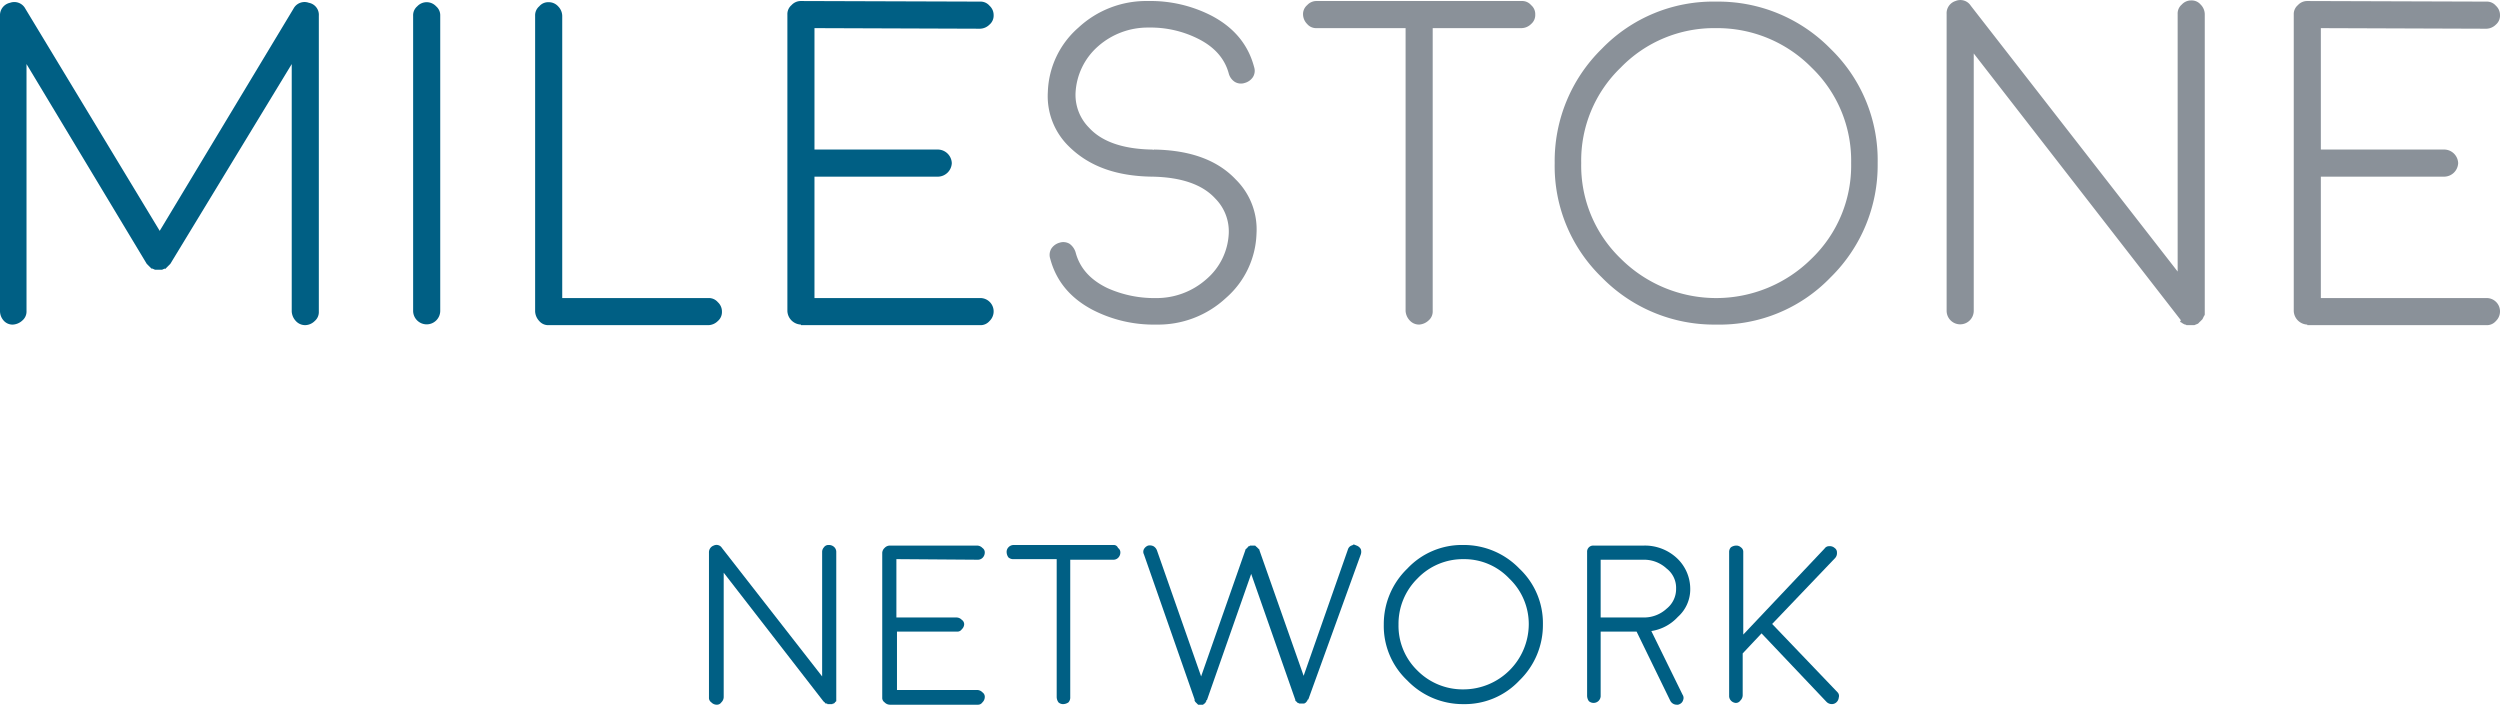
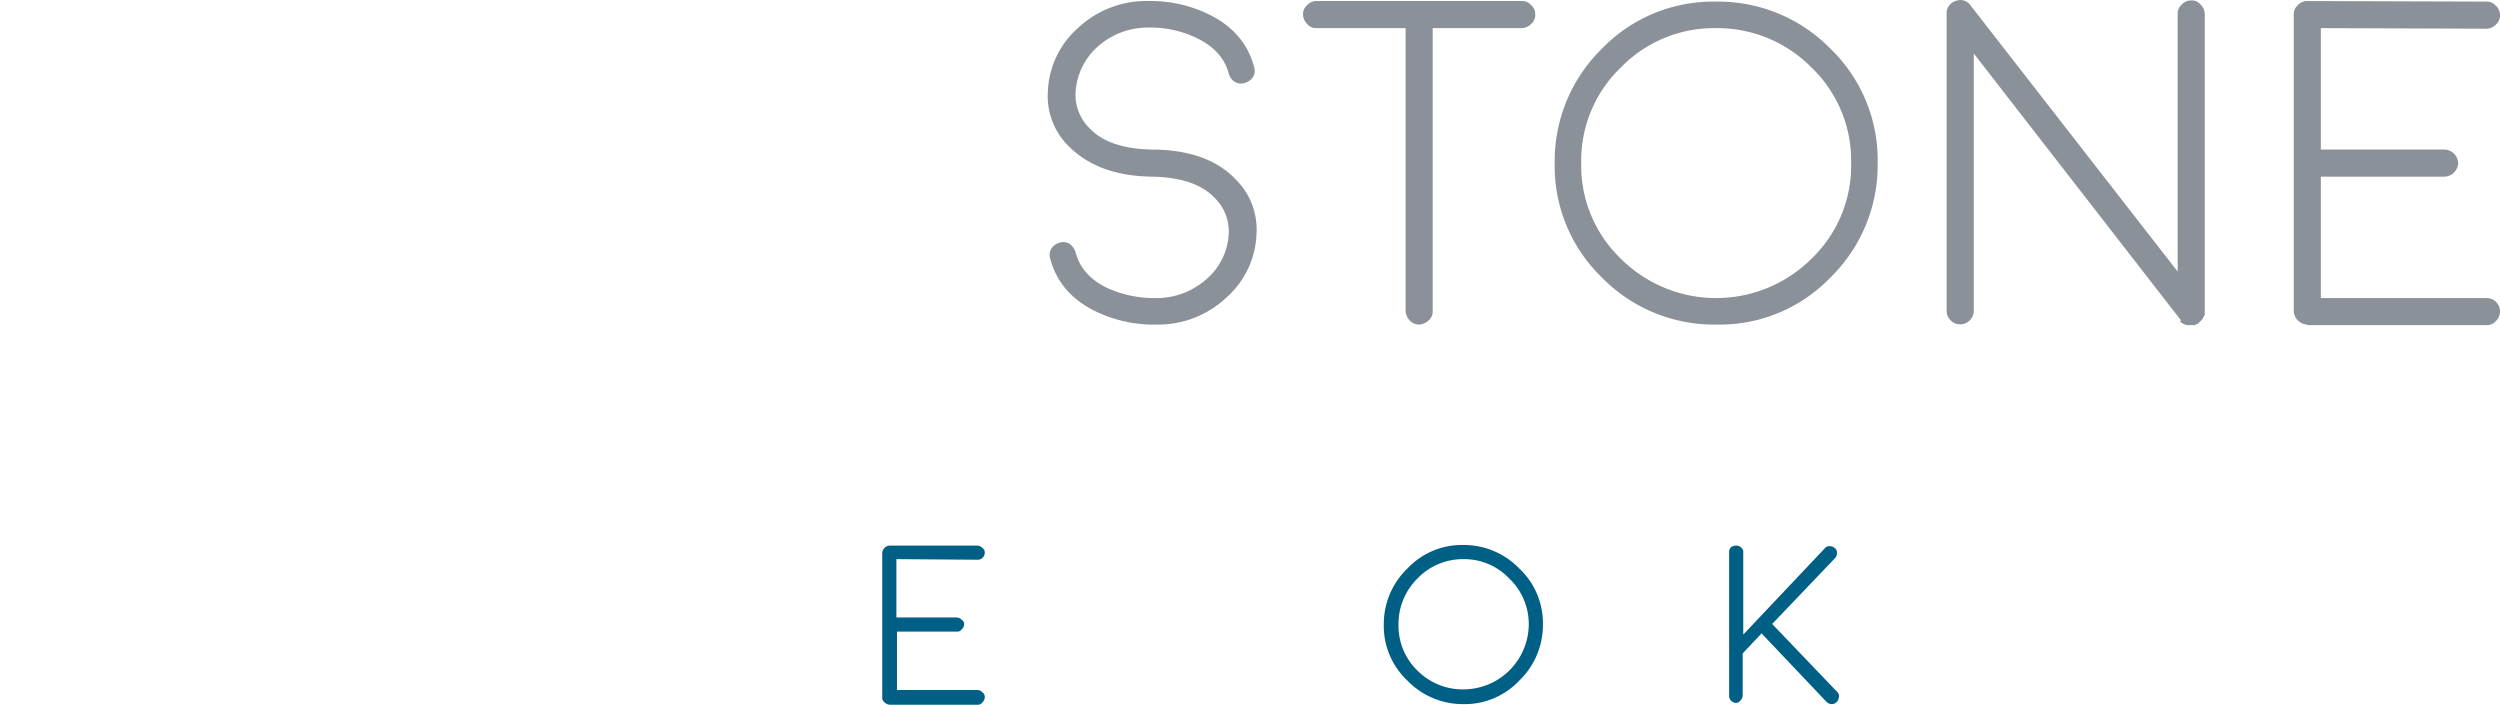
<svg xmlns="http://www.w3.org/2000/svg" viewBox="0 0 579.007 163.211">
-   <path d="m185.6 75.035a3.271 3.271 0 0 1 -3.139-3.139v-68.657a2.716 2.716 0 0 1 .955-2.184 2.908 2.908 0 0 1 2.184-.955l41.49.136a2.716 2.716 0 0 1 2.184.955 2.908 2.908 0 0 1 .955 2.184 2.716 2.716 0 0 1 -.955 2.184 3.221 3.221 0 0 1 -2.184.955l-38.355-.136v28.122h28.665a3.271 3.271 0 0 1 3.139 3.139 3.271 3.271 0 0 1 -3.139 3.139h-28.665v28.115h38.355a3.089 3.089 0 0 1 2.184 5.323 2.716 2.716 0 0 1 -2.184.955h-41.49zm-58.424-74.662a2.908 2.908 0 0 1 2.184.955 3.221 3.221 0 0 1 .955 2.184v65.381h33.851a2.716 2.716 0 0 1 2.184.955 2.908 2.908 0 0 1 .955 2.184 2.716 2.716 0 0 1 -.955 2.184 3.221 3.221 0 0 1 -2.184.955h-36.99a2.716 2.716 0 0 1 -2.184-.955 3.515 3.515 0 0 1 -.955-2.184v-68.52a2.716 2.716 0 0 1 .955-2.184 2.716 2.716 0 0 1 2.184-.955m-25.115 71.527a3.14 3.14 0 0 1 -6.279 0v-68.388a2.716 2.716 0 0 1 .955-2.184 2.974 2.974 0 0 1 4.368 0 2.716 2.716 0 0 1 .955 2.184zm-95.819 0a2.716 2.716 0 0 1 -.955 2.184 3.515 3.515 0 0 1 -2.184.955 2.716 2.716 0 0 1 -2.184-.959 3.347 3.347 0 0 1 -.819-2.18v-68.388a2.935 2.935 0 0 1 2.32-3 2.891 2.891 0 0 1 3.549 1.362l31.121 51.459 30.984-51.459a2.891 2.891 0 0 1 3.549-1.365 2.839 2.839 0 0 1 2.32 3v68.52a2.716 2.716 0 0 1 -.955 2.184 3.221 3.221 0 0 1 -2.184.955 2.908 2.908 0 0 1 -2.184-.955 3.515 3.515 0 0 1 -.955-2.184v-57.329l-28.118 46.276-.273.273-.274.273-.273.273-.273.273c-.136.136-.273.136-.136 0h-.136a.423.423 0 0 1 -.273.136c-.136 0-.136.136-.273.136h-1.636c-.136 0-.136-.136-.273-.136a.477.477 0 0 1 -.273-.136h-.136c.136.136.136 0-.136 0l-.273-.273-.273-.273-.273-.273-.273-.273-27.848-46.276z" fill="#005f84" transform="translate(-.1 .137)" />
  <path d="m469.6 75.1a3.271 3.271 0 0 1 -3.139-3.139v-68.661a2.716 2.716 0 0 1 .955-2.184 2.908 2.908 0 0 1 2.184-.953l41.49.137a2.716 2.716 0 0 1 2.184.955 2.907 2.907 0 0 1 .955 2.184 2.716 2.716 0 0 1 -.955 2.184 3.221 3.221 0 0 1 -2.184.955l-38.355-.136v28.118h28.665a3.271 3.271 0 0 1 3.139 3.139 3.271 3.271 0 0 1 -3.139 3.139h-28.665v28.118h38.355a3.089 3.089 0 0 1 2.184 5.323 2.716 2.716 0 0 1 -2.184.955h-41.49zm-29.346-1.092-47.909-61.7v59.651a3.14 3.14 0 0 1 -6.279 0v-68.793a2.955 2.955 0 0 1 2.047-3 2.869 2.869 0 0 1 3.549 1.092l47.909 61.559v-59.651a2.716 2.716 0 0 1 .955-2.184 2.908 2.908 0 0 1 2.184-.955 2.716 2.716 0 0 1 2.184.955 3.221 3.221 0 0 1 .956 2.184v69.612a.477.477 0 0 1 -.137.273c0 .136-.136.136-.136.273s-.137.136-.137.273-.136.136-.136.273l-.273.273-.273.273c-.137.136-.273.136-.137.136l-.137.136-.136.136a.423.423 0 0 1 -.273.136c-.137 0-.137.136-.273.136s-.273.136-.409.136h-1.774a.5.5 0 0 0 -.409-.136.477.477 0 0 0 -.273-.136c-.136-.136-.273-.136-.409-.273a.477.477 0 0 0 -.273-.136l-.137-.136s.273-.273.137-.409m-107.563 1.094a36.383 36.383 0 0 1 -26.48-10.92 35.853 35.853 0 0 1 -10.92-26.48 36.383 36.383 0 0 1 10.92-26.48 35.853 35.853 0 0 1 26.48-10.92 36.383 36.383 0 0 1 26.48 10.92 35.853 35.853 0 0 1 10.92 26.48 36.383 36.383 0 0 1 -10.92 26.48 35.64 35.64 0 0 1 -26.48 10.92m0-68.657a30.093 30.093 0 0 0 -22.112 9.145 29.877 29.877 0 0 0 -9.145 22.112 29.877 29.877 0 0 0 9.145 22.112 31.305 31.305 0 0 0 44.224 0 29.877 29.877 0 0 0 9.145-22.112 29.877 29.877 0 0 0 -9.149-22.113 30.63 30.63 0 0 0 -22.112-9.145m-71.932 0h-20.607a2.716 2.716 0 0 1 -2.184-.955 3.221 3.221 0 0 1 -.955-2.187 2.716 2.716 0 0 1 .955-2.184 2.908 2.908 0 0 1 2.184-.955h47.5a2.716 2.716 0 0 1 2.184.955 2.716 2.716 0 0 1 .955 2.184 2.716 2.716 0 0 1 -.955 2.184 3.221 3.221 0 0 1 -2.184.955h-20.611v65.52a2.716 2.716 0 0 1 -.955 2.184 3.515 3.515 0 0 1 -2.184.955 2.908 2.908 0 0 1 -2.184-.955 3.515 3.515 0 0 1 -.955-2.184v-65.517zm-58.829 34.4a2.908 2.908 0 0 0 2.184-.955 3.221 3.221 0 0 0 .955-2.184 2.716 2.716 0 0 0 -.955-2.184 3.221 3.221 0 0 0 -2.184-.955c-6.552-.136-11.465-1.774-14.468-5.05a10.783 10.783 0 0 1 -3.139-8.053 15.342 15.342 0 0 1 5.187-10.783 17.37 17.37 0 0 1 11.738-4.368 24.557 24.557 0 0 1 11.192 2.457q5.937 2.866 7.371 8.19a3.322 3.322 0 0 0 1.365 1.911 2.752 2.752 0 0 0 2.32.273 3.322 3.322 0 0 0 1.911-1.365 2.752 2.752 0 0 0 .273-2.32q-2.047-7.78-9.828-11.875a30.892 30.892 0 0 0 -14.737-3.418 23.05 23.05 0 0 0 -16.106 6.142 20.621 20.621 0 0 0 -7.1 14.878 16.229 16.229 0 0 0 4.777 12.557c4.641 4.641 10.92 6.961 19.246 7.1zm.273 0c6.552.136 11.466 1.774 14.468 5.05a10.783 10.783 0 0 1 3.139 8.053 14.8 14.8 0 0 1 -5.187 10.647 17.37 17.37 0 0 1 -11.738 4.368 26.439 26.439 0 0 1 -11.193-2.32c-3.958-1.911-6.415-4.641-7.371-8.326a3.829 3.829 0 0 0 -1.365-1.911 2.81 2.81 0 0 0 -2.32-.273 3.322 3.322 0 0 0 -1.911 1.365 2.81 2.81 0 0 0 -.273 2.32q2.047 7.78 9.828 11.875a30.892 30.892 0 0 0 14.746 3.41 23.051 23.051 0 0 0 16.106-6.142 20.621 20.621 0 0 0 7.1-14.878 16.229 16.229 0 0 0 -4.777-12.557c-4.231-4.5-10.51-6.825-18.973-6.961" fill="#8a9199" transform="translate(64.779 .074)" />
  <g fill="#005f84">
    <path d="m171.912 95.776a1.55 1.55 0 0 0 1.088-.41 1.73 1.73 0 0 0 .546-1.228 1.241 1.241 0 0 0 -.546-1.092 1.73 1.73 0 0 0 -1.228-.546h-20.2a1.667 1.667 0 0 0 -1.228.546 1.685 1.685 0 0 0 -.546 1.092v33.578a1.241 1.241 0 0 0 .546 1.092 1.73 1.73 0 0 0 1.228.546h20.338a1.241 1.241 0 0 0 1.092-.546 1.73 1.73 0 0 0 .546-1.228 1.241 1.241 0 0 0 -.546-1.092 1.73 1.73 0 0 0 -1.228-.546h-18.562v-13.514h13.922a1.241 1.241 0 0 0 1.092-.546 1.685 1.685 0 0 0 .546-1.092 1.241 1.241 0 0 0 -.546-1.092 1.73 1.73 0 0 0 -1.228-.546h-13.922v-13.513z" transform="translate(54.531 33.858)" />
-     <path d="m195.742 92.4h-23.2a1.667 1.667 0 0 0 -1.228.546 1.55 1.55 0 0 0 -.41 1.092 2.2 2.2 0 0 0 .41 1.228 1.668 1.668 0 0 0 1.228.409h9.958v31.94a2.2 2.2 0 0 0 .409 1.228 1.55 1.55 0 0 0 1.092.409 2.2 2.2 0 0 0 1.228-.409 1.668 1.668 0 0 0 .41-1.228v-31.8h9.964a1.55 1.55 0 0 0 1.097-.415 1.73 1.73 0 0 0 .546-1.228 1.241 1.241 0 0 0 -.546-1.092 1.026 1.026 0 0 0 -.958-.68z" transform="translate(62.232 33.821)" />
-     <path d="m148.108 92.4a1.241 1.241 0 0 0 -1.092.546 1.55 1.55 0 0 0 -.409 1.092v28.8l-23.207-29.756a1.468 1.468 0 0 0 -1.911-.546 1.646 1.646 0 0 0 -1.092 1.638v33.578a1.241 1.241 0 0 0 .546 1.092 1.73 1.73 0 0 0 1.228.546 1.241 1.241 0 0 0 1.092-.546 1.73 1.73 0 0 0 .546-1.228v-28.8l23.067 29.756.273.273a.134.134 0 0 1 .136.137l.137.136h.273a.134.134 0 0 1 .137.137h1.092a.134.134 0 0 0 .137-.137h.273l.137-.136.137-.137a.134.134 0 0 1 .136-.136l.137-.137v-34.534a1.55 1.55 0 0 0 -.41-1.092 1.753 1.753 0 0 0 -1.363-.546z" transform="translate(43.802 33.821)" />
-     <path d="m243.517 92.573-.682-.273a1.494 1.494 0 0 1 -.546.273 1.443 1.443 0 0 0 -.819.955l-10.237 29.21-10.233-29.073v-.136a1594.152 1594.152 0 0 0 -.41-.409l-.136-.136-.136-.136a.134.134 0 0 1 -.137-.136.134.134 0 0 1 -.136-.136h-.273v.136-.136h-.956l-.136.136h-.136a.134.134 0 0 0 -.137.136l-.136.136-.136.136-.137.136-.136.136-.137.136v.136l-10.237 29.21-10.237-29.21a1.835 1.835 0 0 0 -.819-.955 1.927 1.927 0 0 0 -1.228-.136 1.835 1.835 0 0 0 -.955.819 1.305 1.305 0 0 0 0 1.228l11.732 33.58v.273c0 .136.137.136.137.273l.136.136.137.137.137.137.136.136.137.136h1.228v-.136l.273-.136.137-.137a.134.134 0 0 1 .136-.137v-.136l.137-.136v-.273h.137l10.237-29.21 10.237 29.21v.136a.134.134 0 0 0 .137.136l.136.136.137.136.137.137h.13a.477.477 0 0 0 .273.137h1.092a.134.134 0 0 0 .137-.137h.136l.137-.137.137-.136a.134.134 0 0 1 .136-.136v-.136l.137-.136v-.137h.137l12.15-33.58a1.894 1.894 0 0 0 0-1.228 1.835 1.835 0 0 0 -.955-.819z" transform="translate(70.692 33.785)" />
    <path d="m318.615 126.487-15.151-15.833 14.6-15.287a1.668 1.668 0 0 0 .409-1.228 1.241 1.241 0 0 0 -.546-1.092 1.668 1.668 0 0 0 -1.228-.409 1.241 1.241 0 0 0 -1.092.546l-18.836 19.928v-19.112a1.241 1.241 0 0 0 -.546-1.092 1.55 1.55 0 0 0 -1.092-.409 2.2 2.2 0 0 0 -1.228.409 1.55 1.55 0 0 0 -.405 1.092v33.3a1.55 1.55 0 0 0 .409 1.092 1.685 1.685 0 0 0 1.092.546 1.241 1.241 0 0 0 1.092-.546 1.73 1.73 0 0 0 .546-1.228v-9.691l4.368-4.641 15.014 15.833a1.73 1.73 0 0 0 1.228.546 1.55 1.55 0 0 0 1.092-.409 1.685 1.685 0 0 0 .546-1.092 1.225 1.225 0 0 0 -.272-1.223z" transform="translate(106.973 33.858)" />
-     <path d="m293.286 102.464a9.744 9.744 0 0 0 -3.139-7.1 10.849 10.849 0 0 0 -7.647-2.864h-11.6a1.409 1.409 0 0 0 -1.5 1.5v33.3a2.2 2.2 0 0 0 .409 1.228 1.661 1.661 0 0 0 2.184 0 1.685 1.685 0 0 0 .546-1.092v-15.008h8.326l7.78 15.97a1.678 1.678 0 0 0 1.5.955 1.023 1.023 0 0 0 .682-.136 1.443 1.443 0 0 0 .819-.955 1.327 1.327 0 0 0 -.137-1.228l-7.234-14.741a10.458 10.458 0 0 0 6.142-3.276 8.523 8.523 0 0 0 2.869-6.553zm-3.276 0a5.808 5.808 0 0 1 -2.184 4.641 7.7 7.7 0 0 1 -5.187 2.047h-10.1v-13.376h9.961a7.652 7.652 0 0 1 5.323 2.047 5.626 5.626 0 0 1 2.188 4.641z" transform="translate(98.178 33.858)" />
    <path d="m253.327 92.4a17.328 17.328 0 0 0 -12.967 5.46 17.846 17.846 0 0 0 -5.46 12.967 17.328 17.328 0 0 0 5.46 12.967 17.846 17.846 0 0 0 12.967 5.46 17.328 17.328 0 0 0 12.967-5.46 17.846 17.846 0 0 0 5.46-12.967 17.328 17.328 0 0 0 -5.46-12.967 17.846 17.846 0 0 0 -12.967-5.46zm15.151 18.427a15.146 15.146 0 0 1 -15.151 15.014 14.741 14.741 0 0 1 -10.647-4.368 14.424 14.424 0 0 1 -4.368-10.647 14.741 14.741 0 0 1 4.368-10.647 14.557 14.557 0 0 1 10.647-4.5 14.339 14.339 0 0 1 10.647 4.5 14.557 14.557 0 0 1 4.504 10.648z" transform="translate(85.588 33.821)" />
  </g>
</svg>